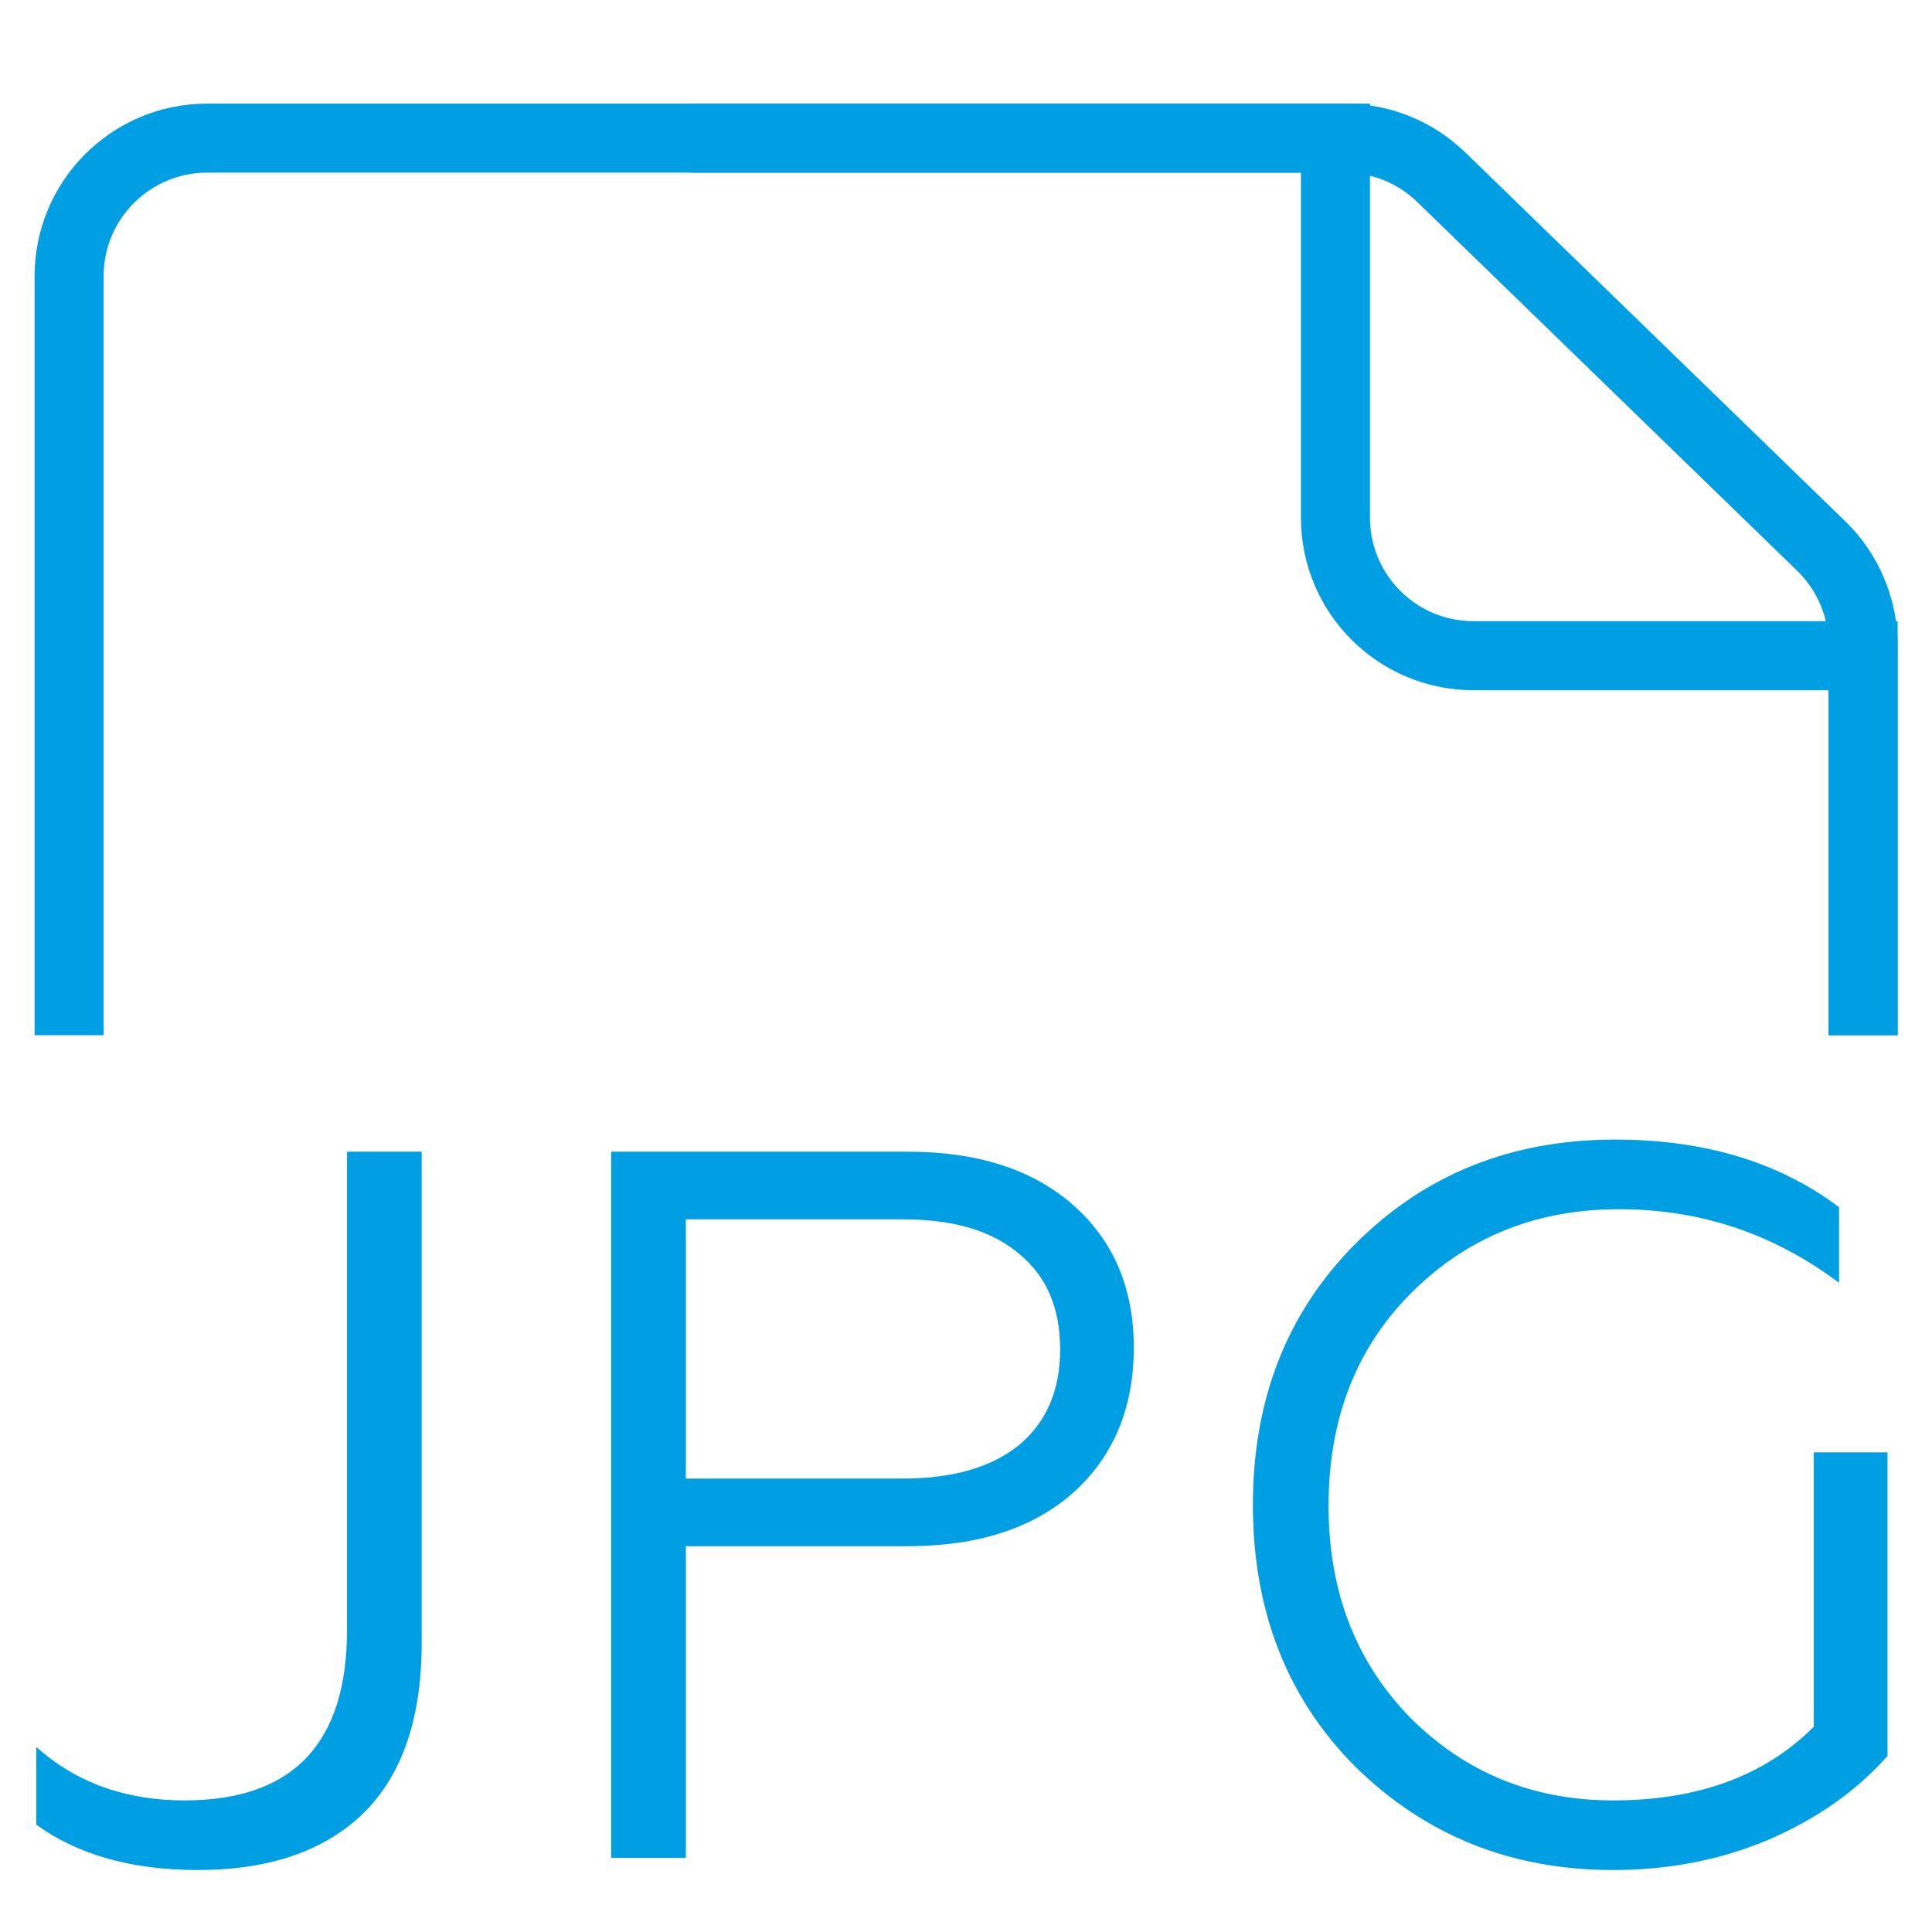
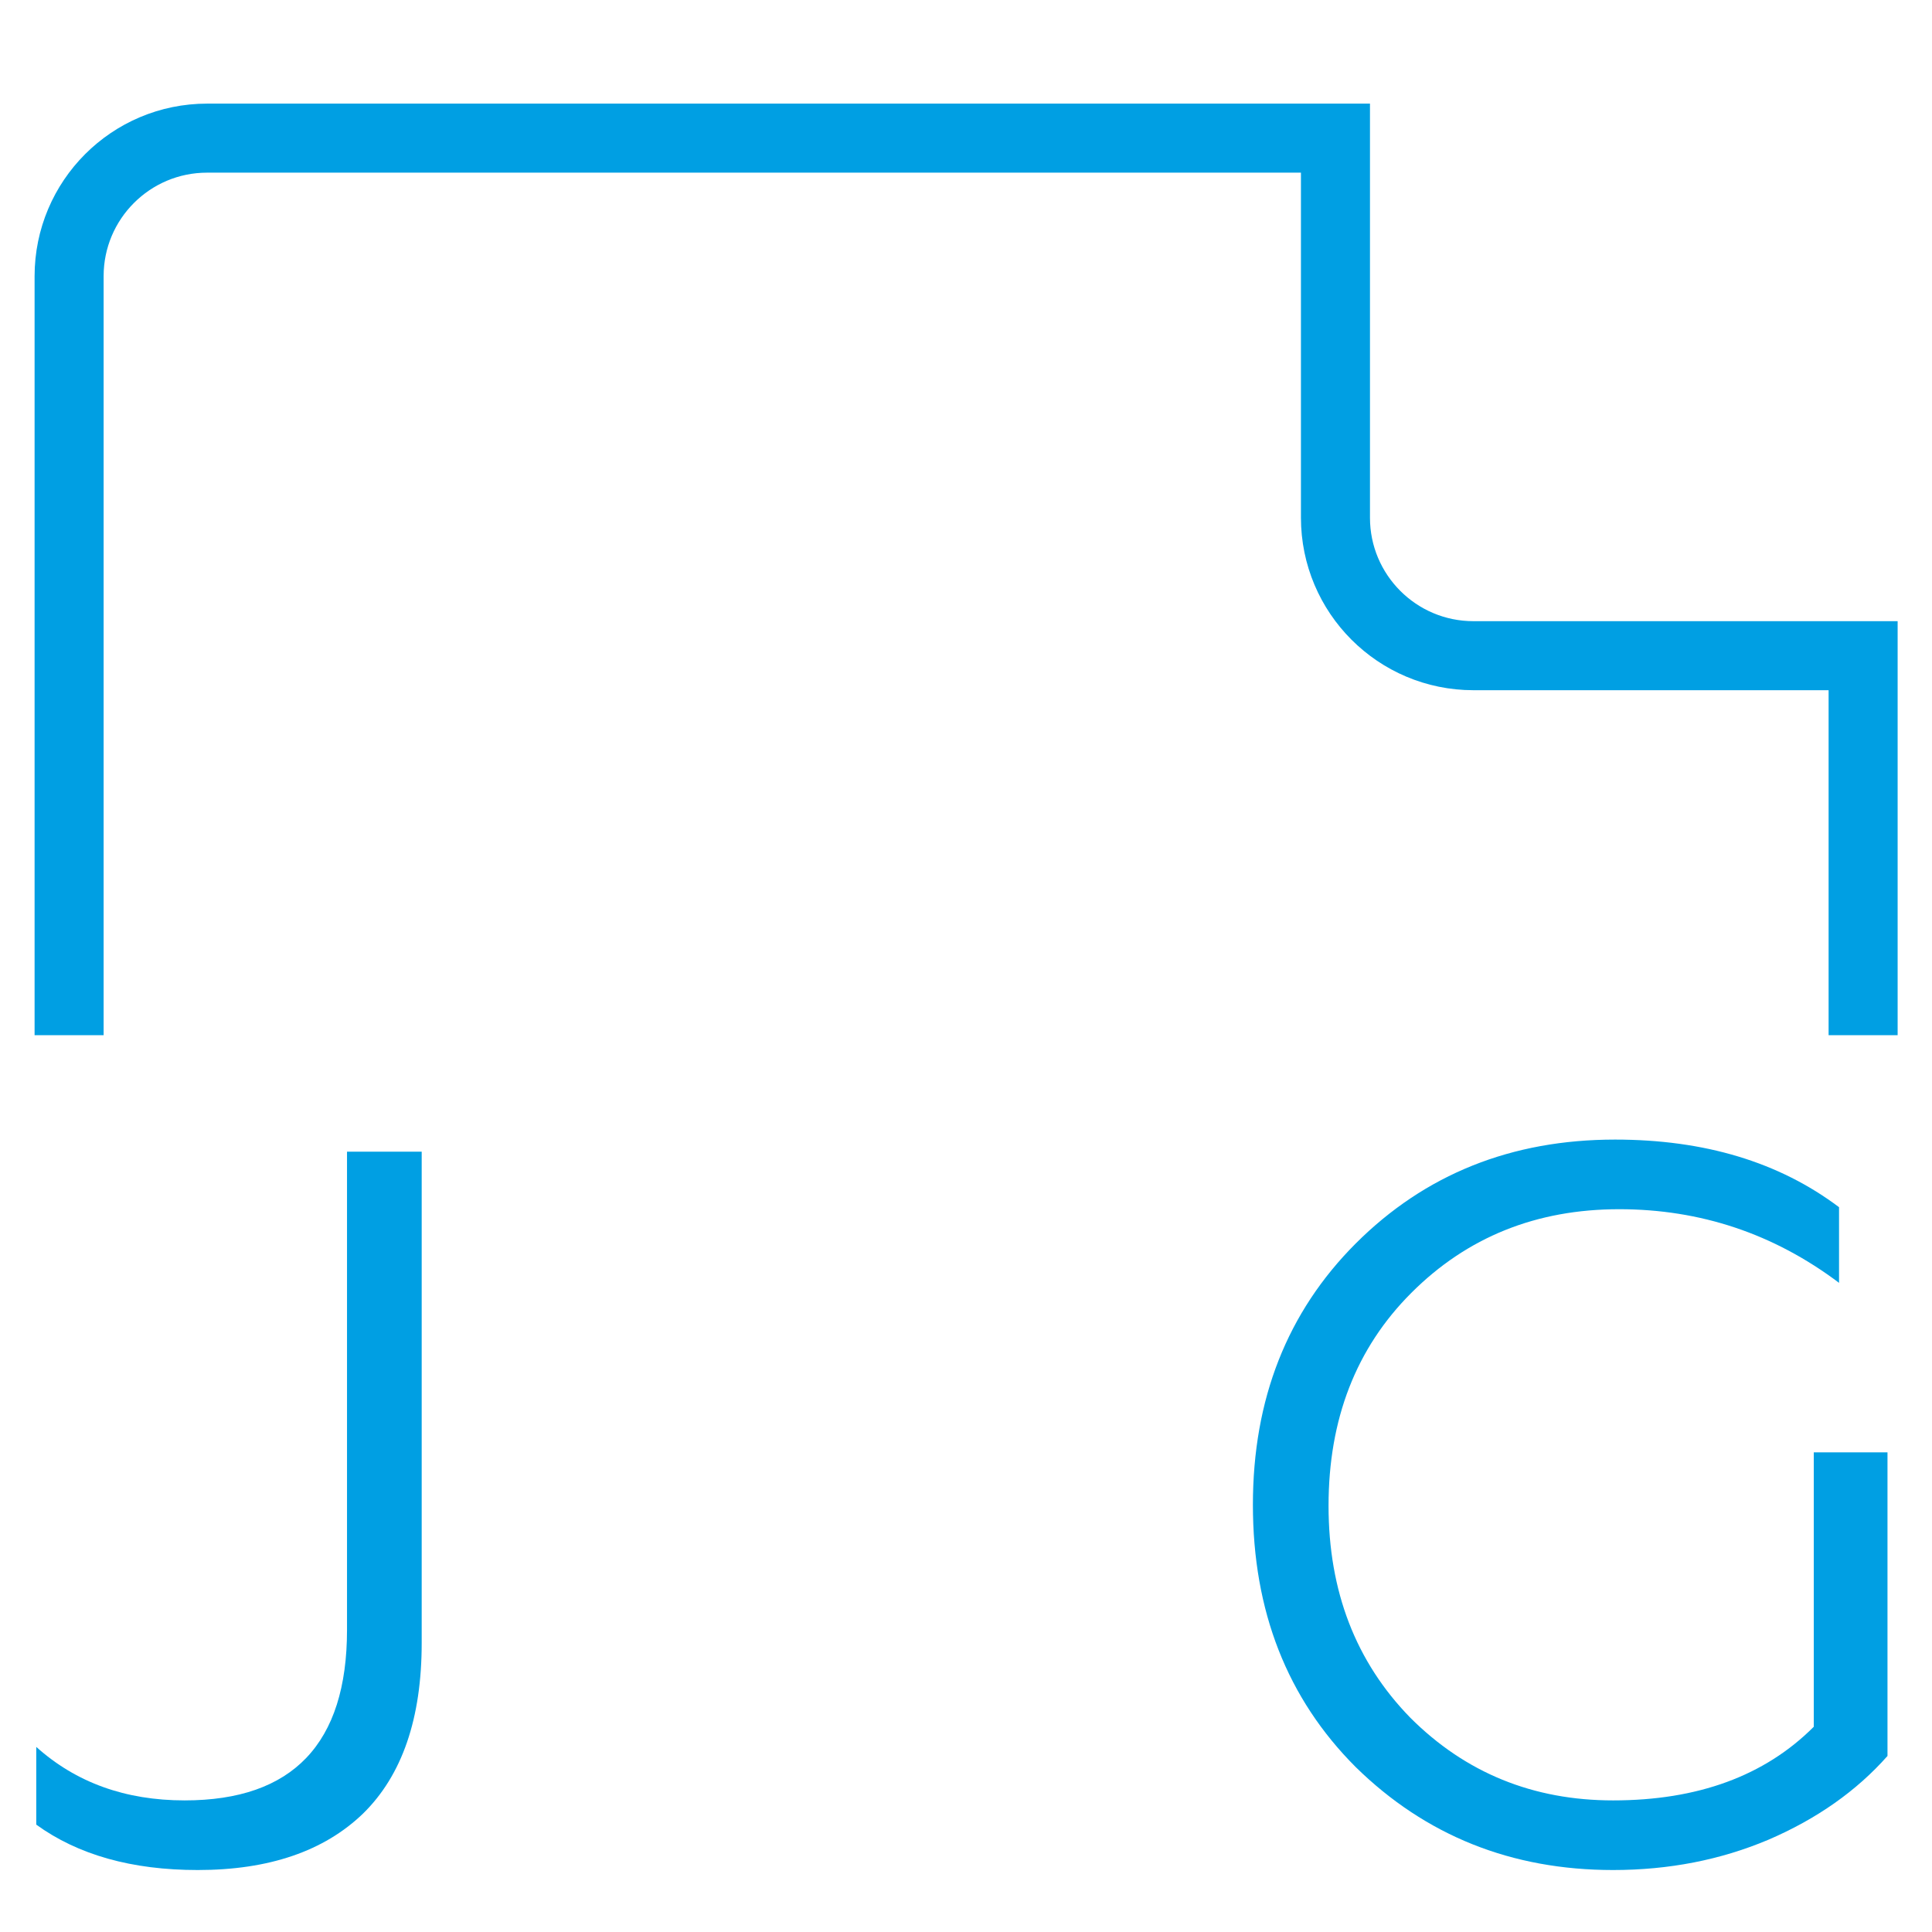
<svg xmlns="http://www.w3.org/2000/svg" width="26" height="26" viewBox="0 0 26 26" fill="none">
  <path d="M0.93 13.931V3.717C0.93 2.691 1.761 1.859 2.787 1.859H17.972V6.967C17.972 7.992 18.803 8.824 19.829 8.824H25.073V13.931" stroke="#009FE3" stroke-width="0.929" />
-   <path d="M9.287 1.859H17.898H18.101C18.584 1.859 19.048 2.048 19.395 2.384L24.509 7.348C24.869 7.698 25.073 8.178 25.073 8.681V13.931" stroke="#009FE3" stroke-width="0.929" />
  <path d="M2.661 25.166C1.774 25.166 1.049 24.962 0.488 24.555V23.509C1.022 23.989 1.688 24.229 2.484 24.229C3.941 24.229 4.67 23.464 4.67 21.934V15.499H5.675V22.111C5.675 23.125 5.412 23.89 4.887 24.405C4.362 24.912 3.62 25.166 2.661 25.166Z" fill="#009FE3" />
-   <path d="M9.23 25.003H8.225V15.499H12.217C13.158 15.499 13.9 15.739 14.443 16.218C14.986 16.698 15.258 17.336 15.258 18.133C15.258 18.947 14.986 19.599 14.443 20.088C13.9 20.568 13.158 20.808 12.217 20.808H9.23V25.003ZM9.23 16.409V19.898H12.149C12.819 19.898 13.339 19.748 13.71 19.45C14.081 19.142 14.267 18.712 14.267 18.16C14.267 17.599 14.081 17.169 13.71 16.87C13.348 16.562 12.828 16.409 12.149 16.409H9.23Z" fill="#009FE3" />
  <path d="M21.708 25.166C20.341 25.166 19.187 24.704 18.245 23.781C17.322 22.858 16.861 21.681 16.861 20.251C16.861 18.83 17.322 17.658 18.245 16.734C19.178 15.802 20.341 15.336 21.735 15.336C22.939 15.336 23.943 15.639 24.749 16.246V17.264C23.871 16.603 22.884 16.273 21.789 16.273C20.676 16.273 19.743 16.648 18.992 17.4C18.25 18.142 17.879 19.097 17.879 20.264C17.879 21.414 18.245 22.364 18.979 23.116C19.721 23.858 20.631 24.229 21.708 24.229C22.848 24.229 23.749 23.899 24.409 23.238V19.545H25.401V23.631C24.984 24.102 24.45 24.478 23.799 24.758C23.156 25.03 22.459 25.166 21.708 25.166Z" fill="#009FE3" />
</svg>